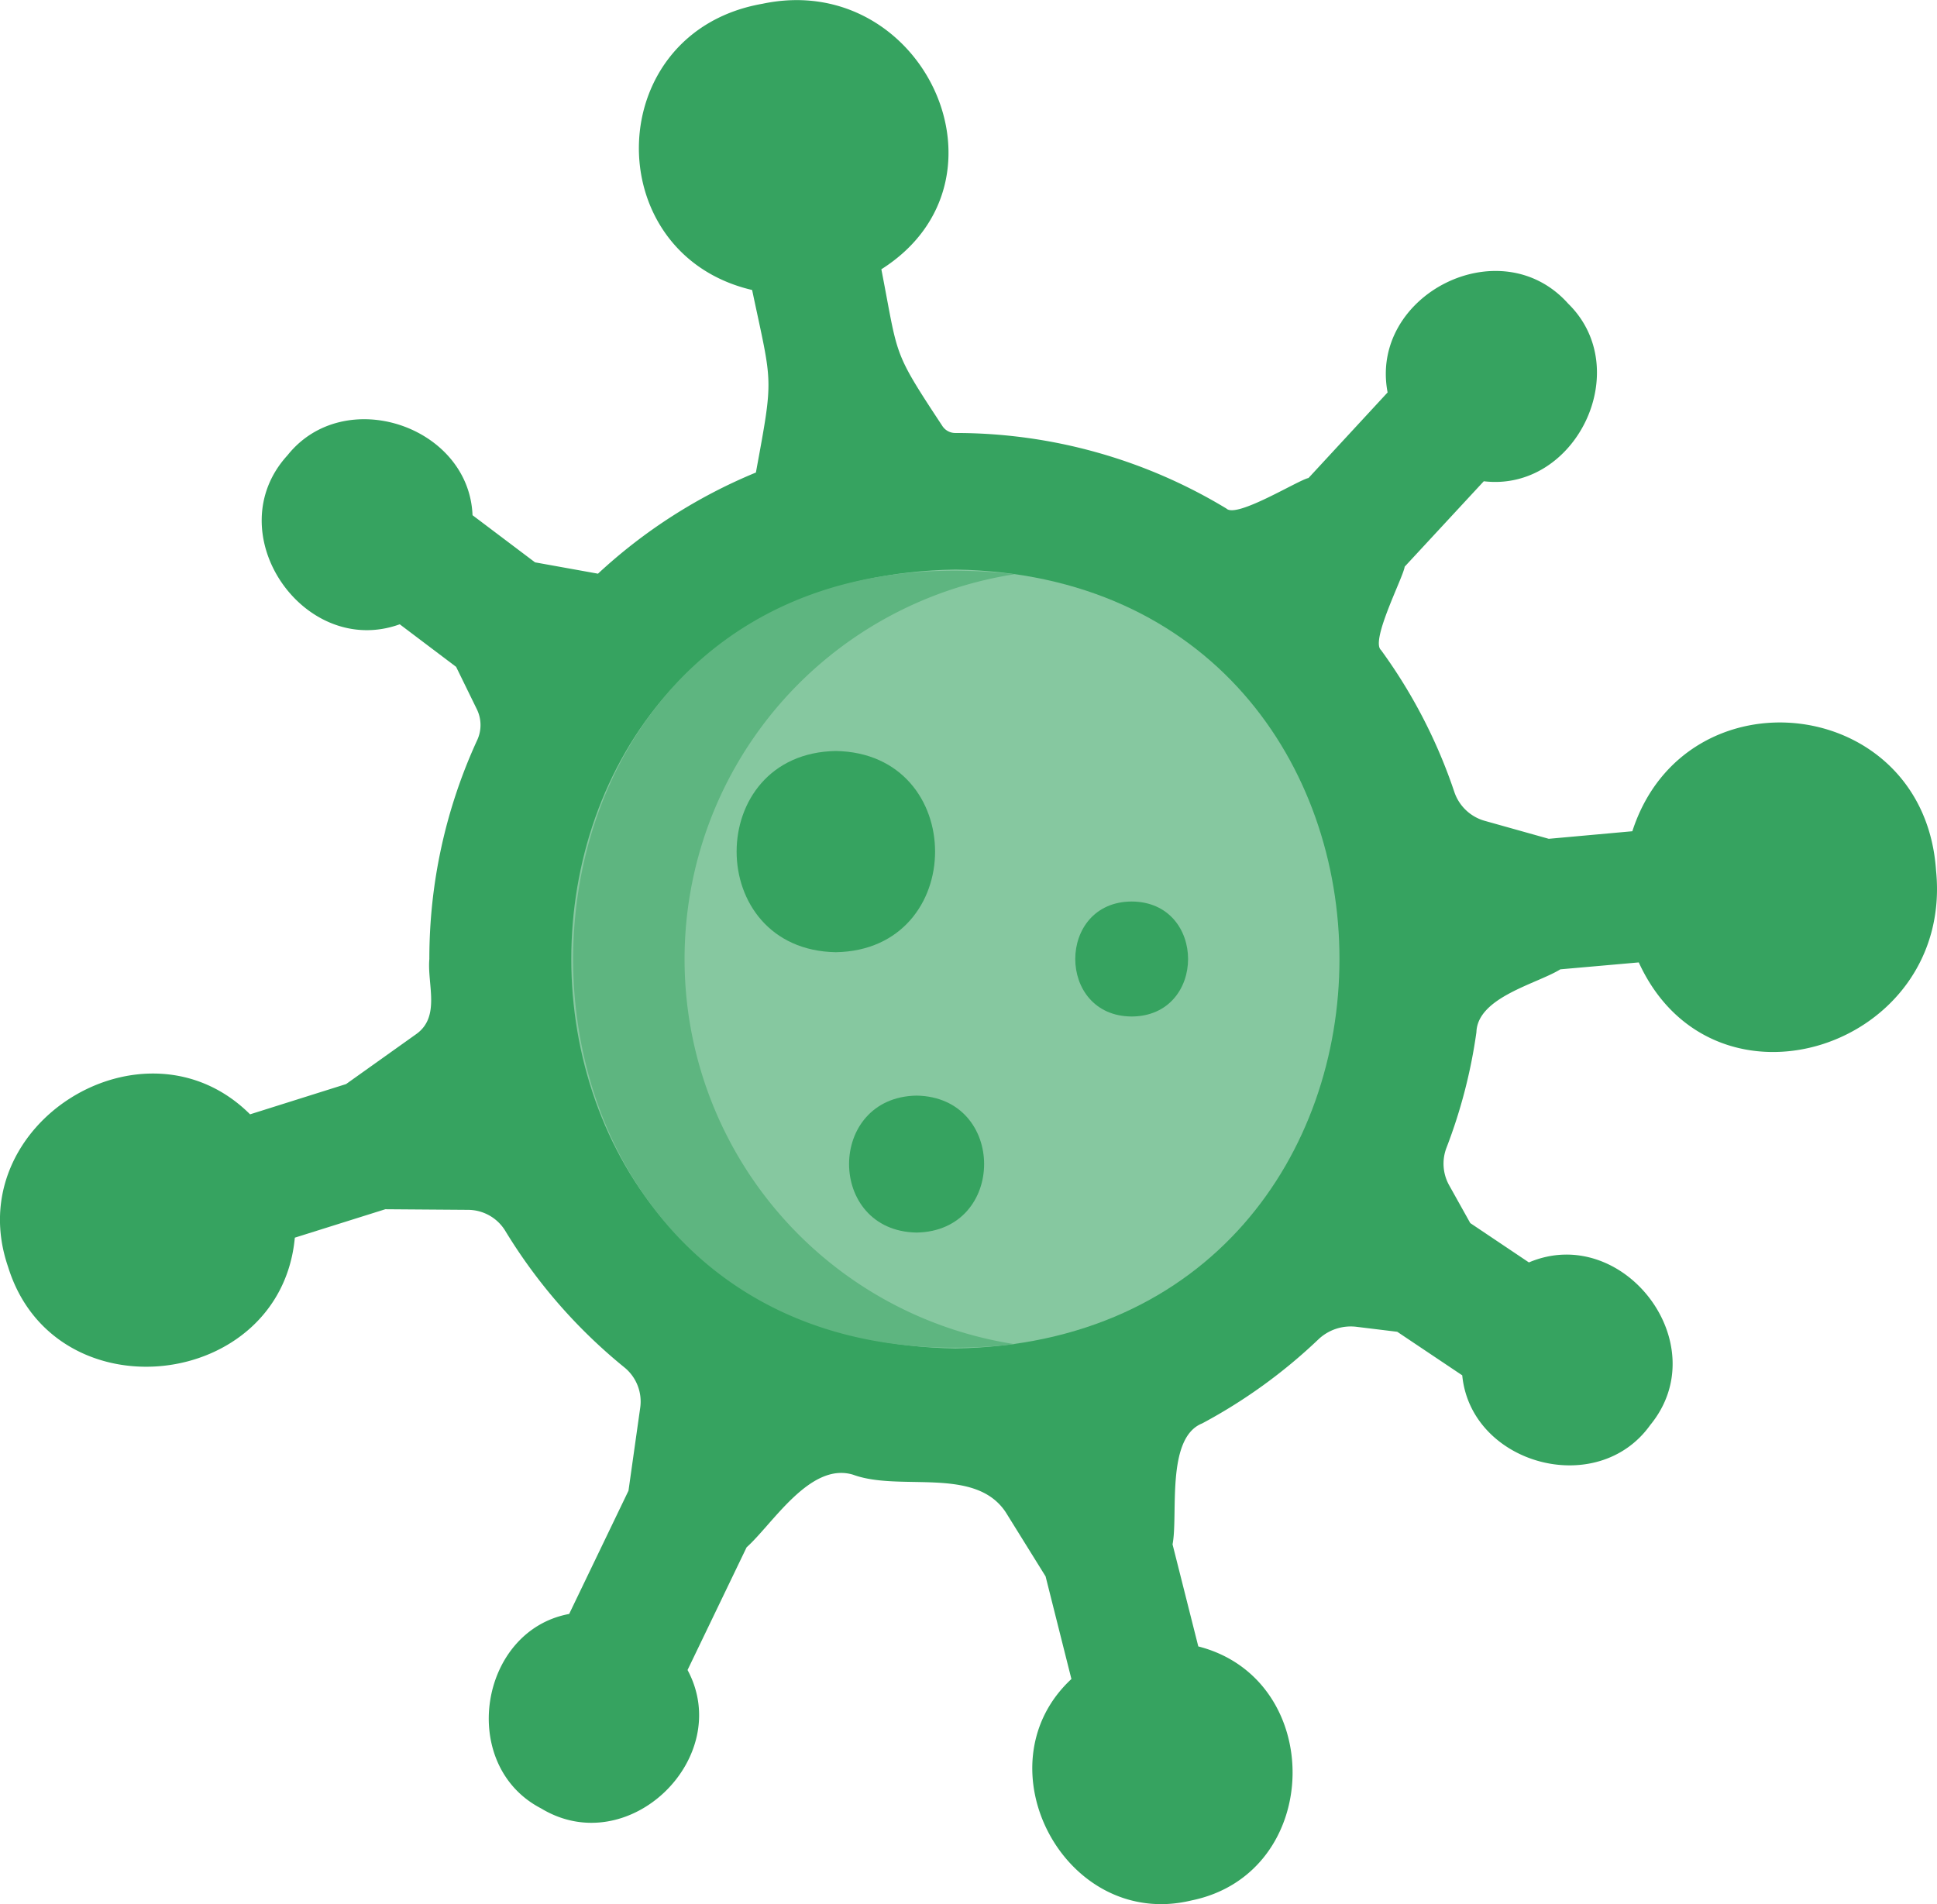
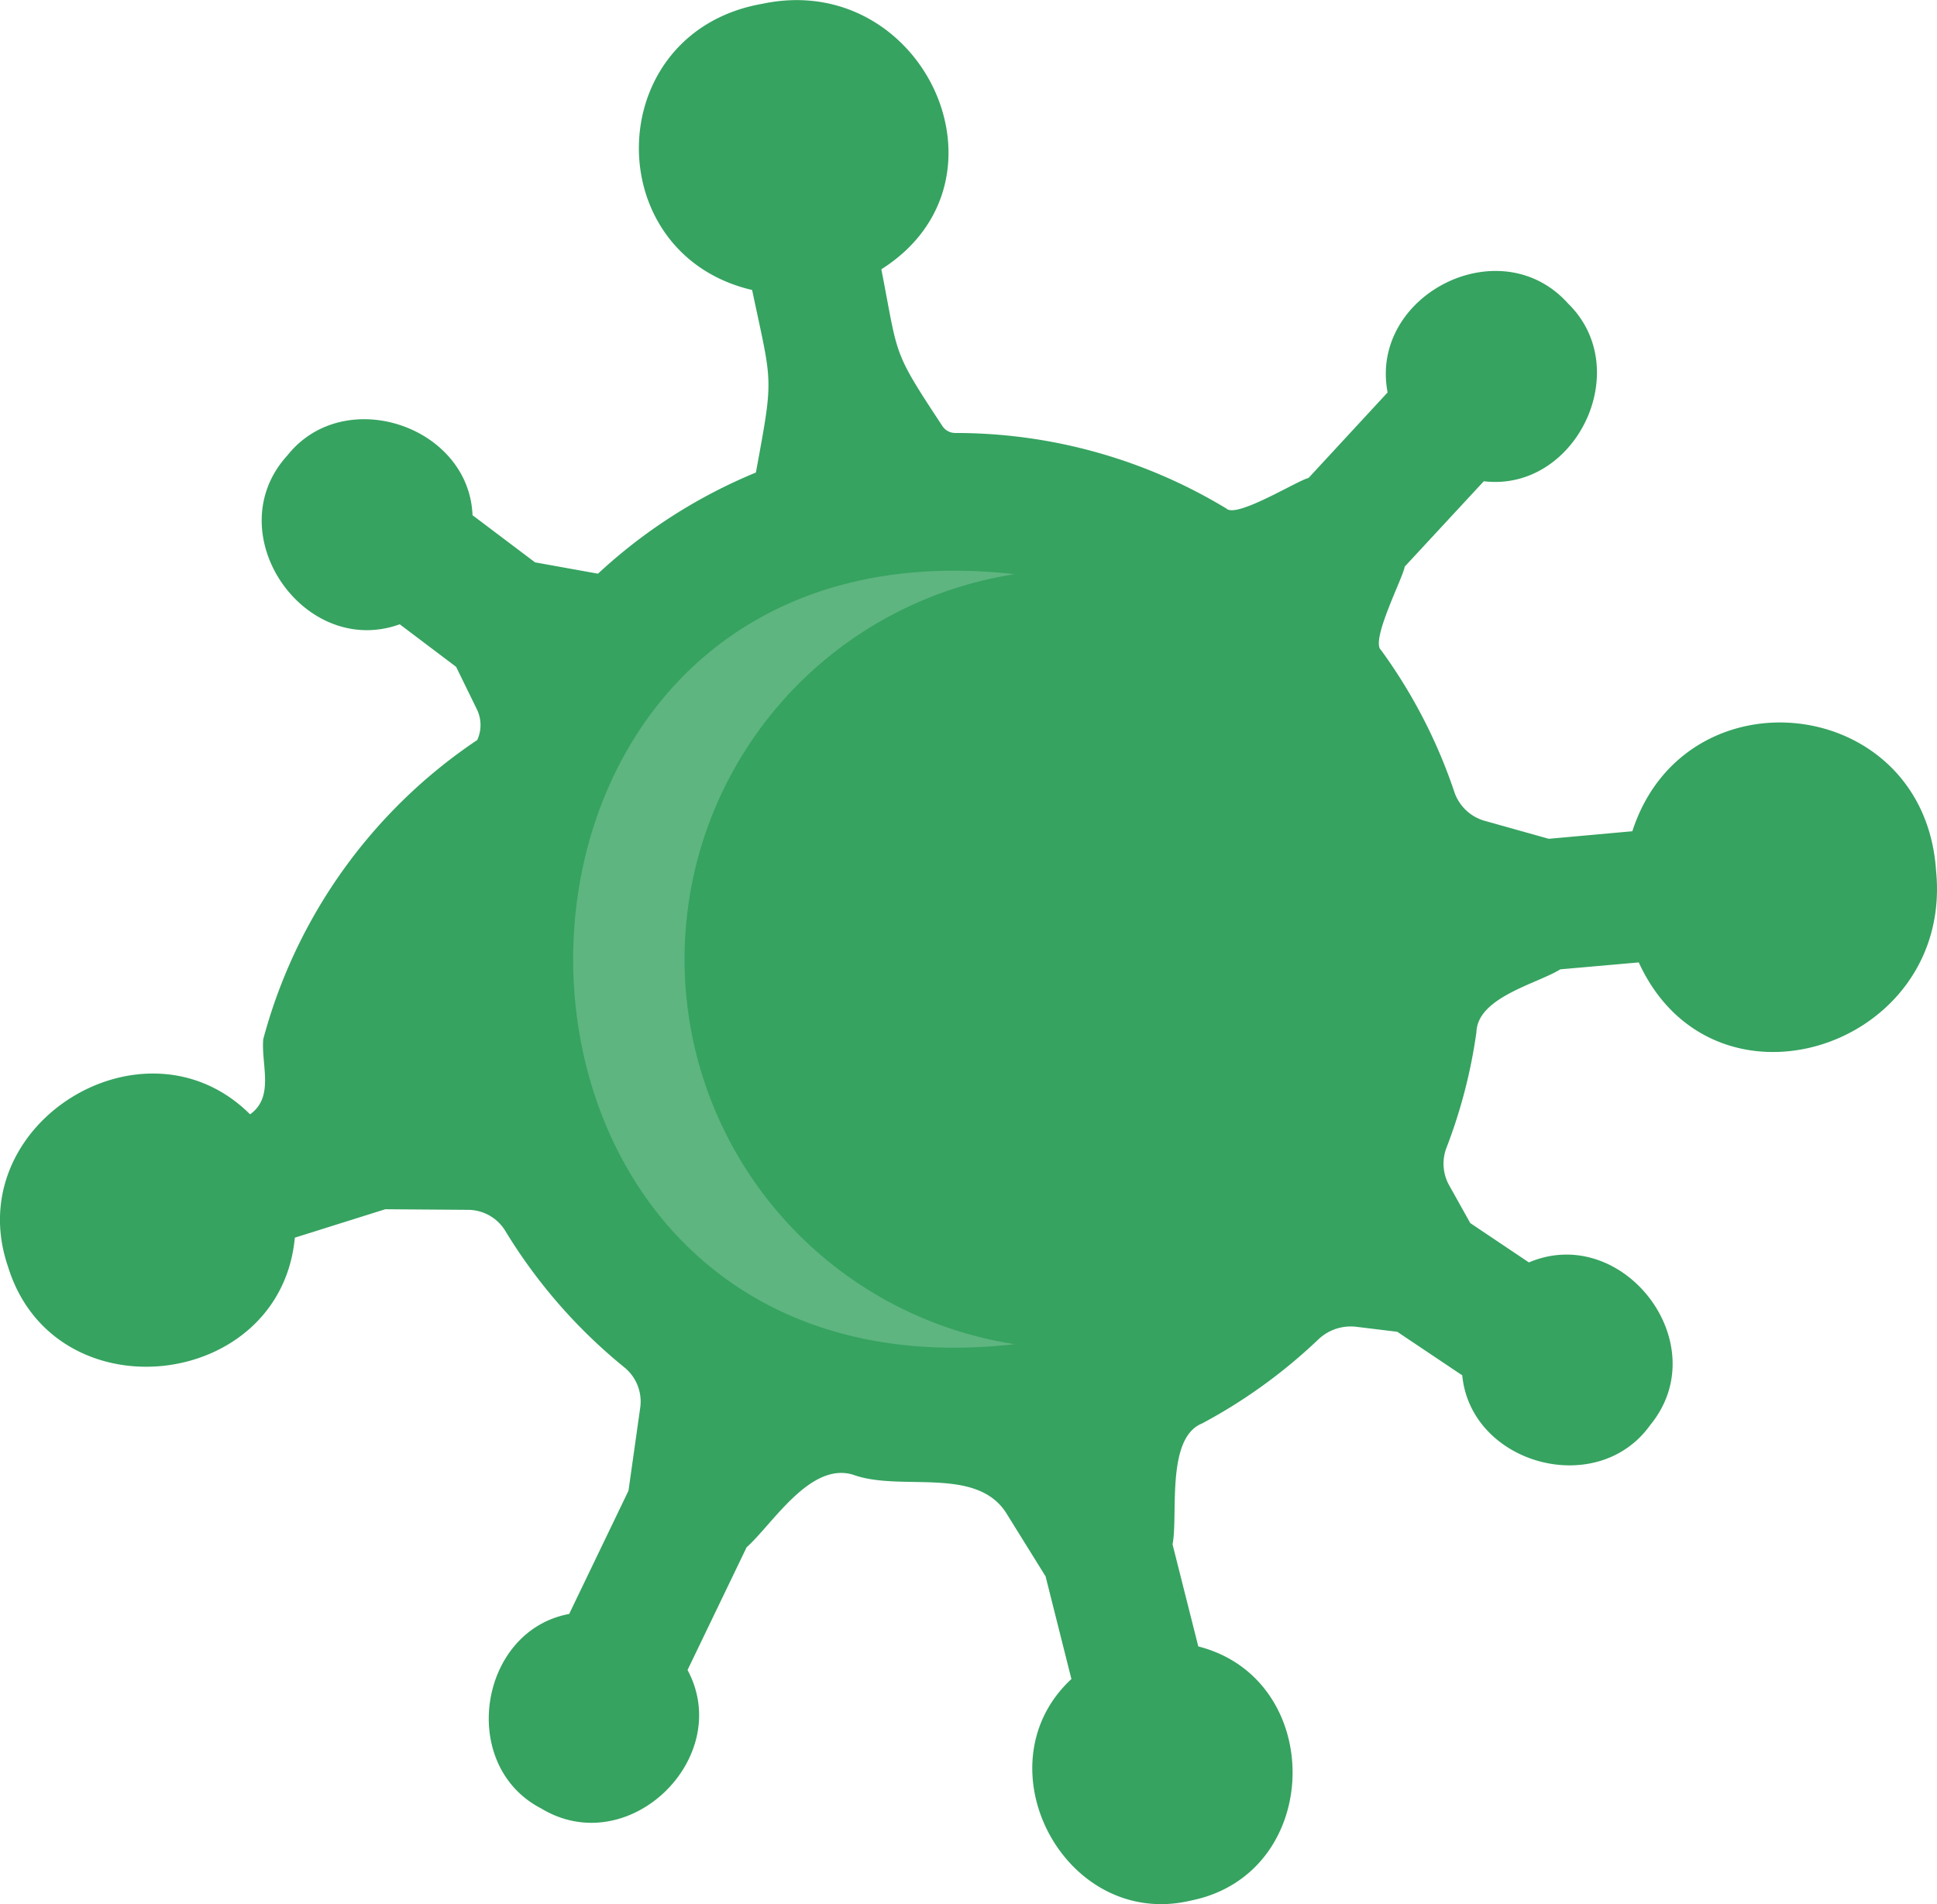
<svg xmlns="http://www.w3.org/2000/svg" viewBox="0 0 512.32 503.79">
-   <path d="M511.86,234.61c4.51,46.71-58.85,67.33-78.65,24.09l-20.74,1.83c-6.18,3.84-21.91,7.37-22.2,16.63a138.08,138.08,0,0,1-7.89,30.5,11.74,11.74,0,0,0,.68,10l5.58,10,15.51,10.41c24.83-10.54,49.67,21.54,32.11,43-14,19.65-47.46,10.42-49.74-13.13l-17.19-11.52-10.82-1.32a12.42,12.42,0,0,0-10.12,3.41,140.56,140.56,0,0,1-30.65,22.15c-9.67,3.86-6.31,24.24-7.84,32l6.81,27c33.91,8.66,33.17,60.05-1.8,67.2-33.41,8.06-56.45-35.64-31.76-58.58l-6.83-27.15-10.56-17c-8.14-12.22-27.89-5.34-40.33-9.89-11.38-3.49-21.27,13-28.19,19.2L181.62,445.9c12.45,23.18-15.61,50.63-38.74,36.61-22-11.4-16.46-47,7.43-51.44L166,398.46l3.09-21.88A11.64,11.64,0,0,0,165,365.91a140.41,140.41,0,0,1-31.6-36.21,11.59,11.59,0,0,0-9.83-5.54L101.68,324l-23.93,7.52C74,372.06,14.13,378.81,1.91,339.25c-13-37.75,36.11-68.16,64-40.36l25.39-8,18.54-13.21c6.53-4.62,2.89-13.19,3.49-19.89A138.26,138.26,0,0,1,126,199.86a9.5,9.5,0,0,0-.1-8.12l-5.49-11.23-14.91-11.26c-25.39,9.16-48.4-24.26-29.68-44.72,15-18.83,48-7.78,48.93,15.86l16.53,12.47,16.65,3a139.52,139.52,0,0,1,41.77-26.76c4.76-25.92,4.38-22.78-1-48.29-40.88-9.56-39.85-68.26,2.72-75.72C243.81-3.89,270,51.8,232.88,75.33c4.57,23.43,2.78,21.19,16.1,41.4a4.07,4.07,0,0,0,3.49,1.91,138.2,138.2,0,0,1,71.69,20c2.69,2.63,19-7.55,21.7-8.09l20.92-22.64c-4.93-25.73,29.81-43.57,47.75-23.5,17.79,17.4,2,49.89-22.31,47L371.3,154c-.39,2.86-9.11,19.57-6.27,22.06a138.39,138.39,0,0,1,19.38,37.49,11.88,11.88,0,0,0,8,7.68l17,4.77,22.1-2c14-43.24,77.34-36.15,80.34,10.55Z" transform="translate(0.23 -4.09)" fill="#36a360" />
-   <path d="M252.47,154.76c135.45,2.31,135.43,203.79,0,206.08C117,358.53,117,157.05,252.47,154.76Z" transform="translate(0.23 -4.09)" fill="#86c8a0" />
+   <path d="M511.86,234.61c4.51,46.71-58.85,67.33-78.65,24.09l-20.74,1.83c-6.18,3.84-21.91,7.37-22.2,16.63a138.08,138.08,0,0,1-7.89,30.5,11.74,11.74,0,0,0,.68,10l5.58,10,15.51,10.41c24.83-10.54,49.67,21.54,32.11,43-14,19.65-47.46,10.42-49.74-13.13l-17.19-11.52-10.82-1.32a12.42,12.42,0,0,0-10.12,3.41,140.56,140.56,0,0,1-30.65,22.15c-9.67,3.86-6.31,24.24-7.84,32l6.81,27c33.91,8.66,33.17,60.05-1.8,67.2-33.41,8.06-56.45-35.64-31.76-58.58l-6.83-27.15-10.56-17c-8.14-12.22-27.89-5.34-40.33-9.89-11.38-3.49-21.27,13-28.19,19.2L181.62,445.9c12.45,23.18-15.61,50.63-38.74,36.61-22-11.4-16.46-47,7.43-51.44L166,398.46l3.09-21.88A11.64,11.64,0,0,0,165,365.91a140.41,140.41,0,0,1-31.6-36.21,11.59,11.59,0,0,0-9.83-5.54L101.68,324l-23.93,7.52C74,372.06,14.13,378.81,1.91,339.25c-13-37.75,36.11-68.16,64-40.36c6.53-4.62,2.89-13.19,3.49-19.89A138.26,138.26,0,0,1,126,199.86a9.5,9.5,0,0,0-.1-8.12l-5.49-11.23-14.91-11.26c-25.39,9.16-48.4-24.26-29.68-44.72,15-18.83,48-7.78,48.93,15.86l16.53,12.47,16.65,3a139.52,139.52,0,0,1,41.77-26.76c4.76-25.92,4.38-22.78-1-48.29-40.88-9.56-39.85-68.26,2.72-75.72C243.81-3.89,270,51.8,232.88,75.33c4.57,23.43,2.78,21.19,16.1,41.4a4.07,4.07,0,0,0,3.49,1.91,138.2,138.2,0,0,1,71.69,20c2.69,2.63,19-7.55,21.7-8.09l20.92-22.64c-4.93-25.73,29.81-43.57,47.75-23.5,17.79,17.4,2,49.89-22.31,47L371.3,154c-.39,2.86-9.11,19.57-6.27,22.06a138.39,138.39,0,0,1,19.38,37.49,11.88,11.88,0,0,0,8,7.68l17,4.77,22.1-2c14-43.24,77.34-36.15,80.34,10.55Z" transform="translate(0.23 -4.09)" fill="#36a360" />
  <path d="M180.83,257.8A103.06,103.06,0,0,1,268.17,156c-155.78-17.61-155.7,221.34,0,203.7A103.07,103.07,0,0,1,180.83,257.8Z" transform="translate(0.23 -4.09)" fill="#5eb580" />
-   <path d="M220.84,202.77c35,.59,35,52.64,0,53.23C185.85,255.4,185.86,203.36,220.84,202.77Z" transform="translate(0.23 -4.09)" fill="#36a360" />
-   <path d="M242.2,293.94c23.82.4,23.81,35.83,0,36.23C218.39,329.76,218.39,294.34,242.2,293.94Z" transform="translate(0.23 -4.09)" fill="#36a360" />
  <path d="M299.09,242.59c19.89.09,19.89,30.34,0,30.42C279.19,272.92,279.2,242.67,299.09,242.59Z" transform="translate(0.23 -4.09)" fill="#36a360" />
</svg>